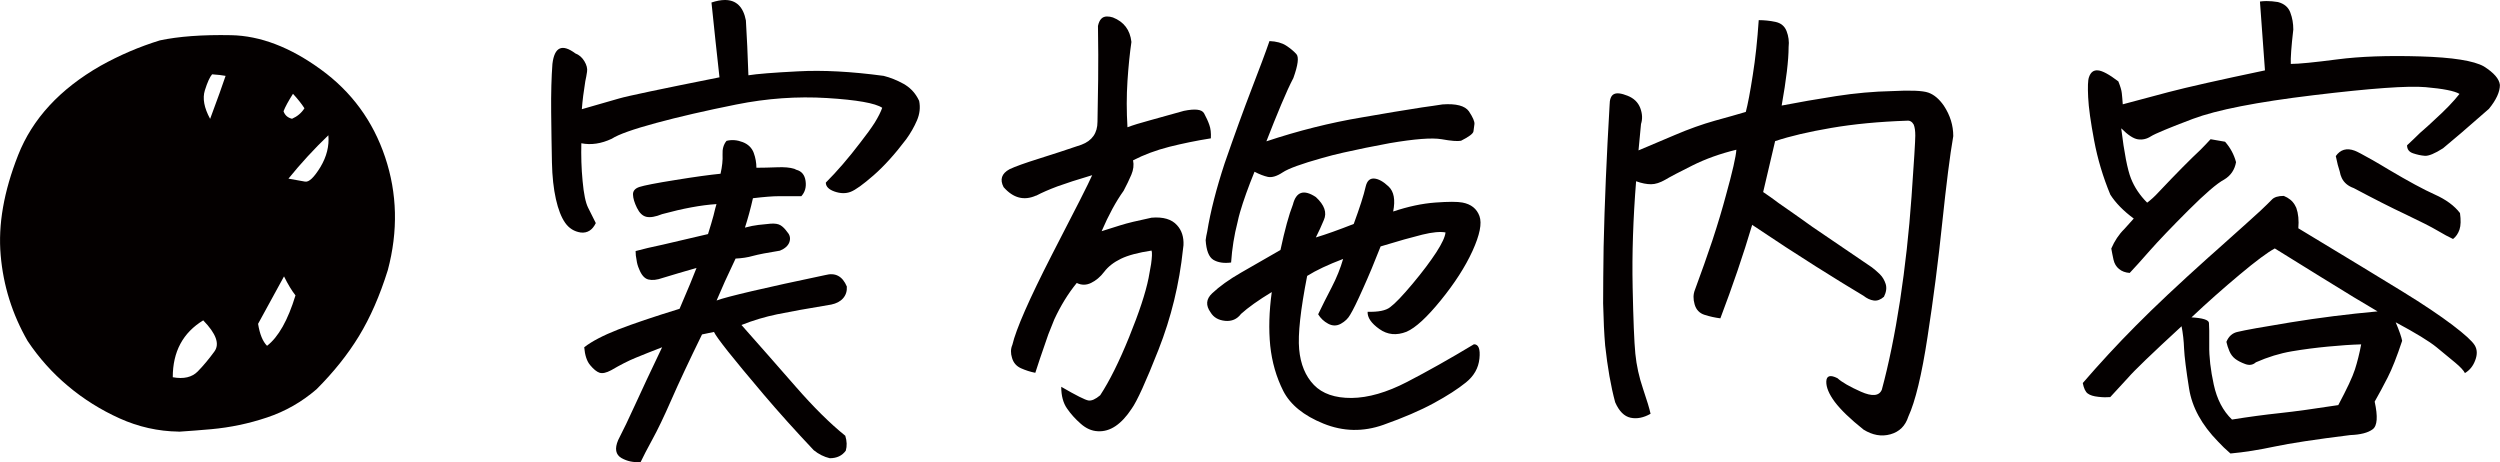
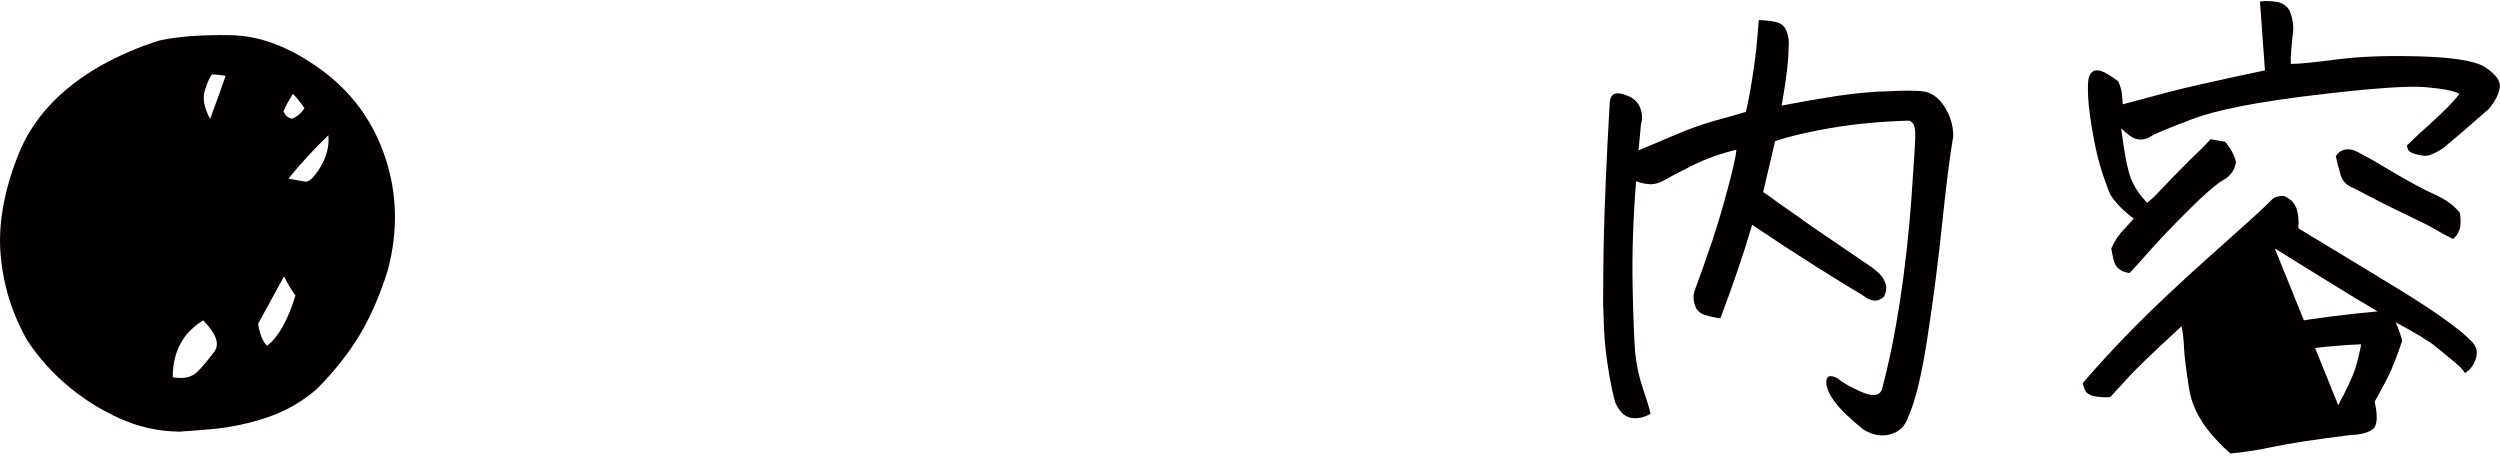
<svg xmlns="http://www.w3.org/2000/svg" id="_レイヤー_2" viewBox="0 0 259.32 47.94">
  <defs>
    <style>.cls-1{fill:#040000;}</style>
  </defs>
  <g id="_モーダル">
    <path class="cls-1" d="m18.54,44.77c-2.14-.03-4.18-.49-6.13-1.37-1.95-.88-3.74-2-5.36-3.36-1.62-1.36-3.02-2.92-4.19-4.68C1.27,32.59.34,29.63.07,26.47c-.28-3.16.33-6.62,1.81-10.38,1.48-3.76,4.33-6.85,8.54-9.26,1.97-1.1,4.02-1.98,6.16-2.64,1.93-.41,4.4-.6,7.4-.54s6.1,1.23,9.29,3.55c3.19,2.31,5.42,5.35,6.68,9.11,1.26,3.76,1.35,7.66.28,11.7-.83,2.66-1.83,4.94-3,6.86-1.17,1.92-2.64,3.75-4.4,5.51-1.52,1.31-3.23,2.29-5.12,2.92-1.9.64-3.83,1.04-5.8,1.22-1.14.1-2.26.19-3.36.26Zm2.54-11.54c-2.1,1.28-3.16,3.24-3.16,5.9,1.14.21,2,0,2.59-.6.59-.6,1.16-1.29,1.73-2.07s.18-1.85-1.16-3.23Zm.72-20.91c.76-2.04,1.29-3.52,1.6-4.45-.35-.07-.81-.12-1.4-.16-.24.28-.49.83-.75,1.66s-.08,1.81.54,2.95Zm4.97,21.27c.17,1.07.48,1.83.93,2.28,1.17-.9,2.16-2.64,2.95-5.23-.38-.48-.78-1.14-1.19-1.97-1.17,2.14-2.07,3.78-2.69,4.92Zm3.62-23.86c-.48.76-.81,1.36-.98,1.81.14.41.43.67.88.78.55-.24.98-.6,1.29-1.09-.31-.48-.71-.98-1.19-1.5Zm3.67,4.3c-1.48,1.42-2.86,2.92-4.14,4.5.76.14,1.34.24,1.73.31.4.07.92-.43,1.58-1.5.66-1.1.93-2.21.83-3.31Z" />
-     <path class="cls-1" d="m60.34,11.33c1.69-.48,2.98-.85,3.86-1.11s4.36-.99,10.43-2.2c-.28-2.48-.55-5.07-.83-7.76.52-.17.98-.26,1.4-.26,1.17,0,1.9.71,2.17,2.12.1,1.66.19,3.55.26,5.69.86-.14,2.58-.28,5.15-.41,2.57-.14,5.53.02,8.88.47.69.17,1.38.45,2.07.83.62.35,1.1.83,1.45,1.45l.16.31c.14.69.06,1.37-.23,2.04-.29.67-.66,1.32-1.11,1.94-1.17,1.55-2.3,2.8-3.39,3.75-1.09.95-1.88,1.52-2.38,1.71-.5.19-1.05.18-1.66-.03-.6-.21-.91-.52-.91-.93,1.17-1.17,2.36-2.55,3.57-4.14.62-.79,1.12-1.48,1.5-2.07.38-.62.64-1.14.78-1.55-.72-.48-2.63-.82-5.72-1.01-3.09-.19-6.23.03-9.42.67-3.19.64-5.97,1.28-8.33,1.92-2.36.64-3.89,1.18-4.58,1.63-1.1.52-2.16.67-3.16.47-.03,1.28,0,2.58.13,3.91.12,1.33.31,2.25.57,2.77s.53,1.05.8,1.6c-.35.72-.86,1.05-1.55.98-.69-.1-1.23-.44-1.63-1.01-.4-.57-.72-1.39-.96-2.46-.24-1.07-.38-2.34-.41-3.8-.03-1.47-.06-3.2-.08-5.2-.02-2,.03-3.67.13-5.02.21-1.76,1-2.12,2.38-1.09.38.14.69.41.93.8.24.4.34.77.28,1.11-.05.35-.11.67-.18.98-.17,1.04-.29,2-.36,2.9Zm6.11,36.59c-.72.07-1.39-.07-1.99-.41-.6-.35-.72-.97-.34-1.86.52-1,1.11-2.24,1.79-3.73.67-1.48,1.6-3.45,2.77-5.9-1.07.41-1.98.78-2.74,1.09-.76.31-1.6.74-2.54,1.29-.52.28-.92.36-1.22.26-.29-.1-.61-.36-.96-.78-.35-.41-.55-1.04-.62-1.86.79-.62,1.97-1.23,3.52-1.84,1.55-.6,3.67-1.32,6.37-2.15.86-2,1.45-3.42,1.76-4.24-1.31.38-2.48.72-3.52,1.04-.59.21-1.08.26-1.48.16-.4-.1-.72-.47-.96-1.09-.14-.31-.22-.62-.26-.93-.07-.31-.1-.62-.1-.93.76-.21,1.71-.43,2.85-.67,1.21-.28,2.76-.64,4.66-1.09.24-.76.43-1.4.57-1.92.14-.59.24-.98.31-1.19-1.59.1-3.47.45-5.64,1.04-.69.28-1.23.37-1.63.28-.4-.09-.72-.4-.98-.93-.26-.53-.4-.99-.41-1.37-.02-.38.21-.65.67-.8s1.71-.4,3.73-.72c2.02-.33,3.58-.54,4.68-.65.17-.76.24-1.42.21-1.99-.03-.57.1-1.04.41-1.42.55-.14,1.11-.09,1.68.13.57.22.95.6,1.14,1.11.19.52.28,1.04.28,1.55.62,0,1.35-.02,2.17-.05.72-.03,1.31.02,1.76.16l.21.1c.55.14.87.53.96,1.16.09.64-.06,1.16-.44,1.58h-2.33c-.62,0-1.52.07-2.69.21-.24,1.07-.52,2.09-.83,3.05.52-.14.98-.23,1.4-.28s.84-.09,1.27-.13c.43-.03.77.02,1.01.16.24.14.48.38.72.72.28.31.34.66.21,1.04-.14.38-.47.67-.98.88-1.31.21-2.24.39-2.79.54-.55.16-1.16.25-1.81.28-.83,1.73-1.48,3.18-1.97,4.35.55-.21,1.79-.53,3.7-.98,1.92-.45,4.44-1,7.58-1.66,1.04-.28,1.78.12,2.23,1.19.03.48-.1.89-.39,1.22-.29.33-.7.54-1.22.65-2.48.41-4.36.75-5.62,1.01-1.26.26-2.49.63-3.7,1.11,1.9,2.14,3.77,4.27,5.62,6.39,1.85,2.12,3.56,3.82,5.15,5.1.17.55.19,1.07.05,1.55-.38.52-.93.78-1.66.78-.59-.14-1.14-.41-1.66-.83-1.86-1.97-3.61-3.91-5.23-5.82-1.62-1.92-2.85-3.39-3.67-4.43s-1.31-1.71-1.45-2.02l-1.24.26c-1.35,2.76-2.41,5.02-3.18,6.78s-1.43,3.13-1.97,4.11c-.54.98-.94,1.77-1.22,2.35Z" />
-     <path class="cls-1" d="m107.46,20.29c-1.24.55-2.36.26-3.36-.88-.41-.79-.21-1.41.62-1.86.59-.28,1.6-.64,3.03-1.09,1.43-.45,2.91-.93,4.43-1.45,1.1-.41,1.66-1.21,1.66-2.38.07-3.55.09-5.87.08-6.96-.02-1.09-.03-2.08-.03-2.98.14-.66.45-.98.93-.98.21,0,.41.03.62.1,1.14.45,1.78,1.29,1.92,2.54-.17,1.17-.31,2.53-.41,4.06-.1,1.54-.1,3.13,0,4.79.55-.21,1.33-.45,2.33-.72,1-.28,2.17-.6,3.52-.98,1.17-.24,1.87-.16,2.1.26.22.41.41.81.54,1.19.14.38.19.85.16,1.4-1.52.24-2.96.54-4.32.88-1.36.35-2.61.81-3.75,1.4.1.48.04.98-.18,1.5-.22.52-.49,1.07-.8,1.66-.79,1.1-1.55,2.5-2.28,4.19l1.97-.62c.66-.21,1.73-.47,3.21-.78,1.21-.1,2.09.16,2.64.78.48.52.71,1.21.67,2.07l-.05.41c-.38,3.62-1.23,7.1-2.54,10.43-1.31,3.33-2.24,5.37-2.79,6.13-.52.79-1.07,1.39-1.66,1.79-.59.4-1.21.58-1.86.54-.62-.03-1.21-.29-1.76-.78-.55-.48-1.03-1.01-1.42-1.58-.4-.57-.6-1.32-.6-2.25,1.55.9,2.49,1.37,2.82,1.42.33.05.73-.13,1.22-.54.97-1.48,1.97-3.49,3-6.03s1.71-4.58,2.02-6.13c.1-.55.19-1.04.26-1.45.1-.72.12-1.19.05-1.4-1.38.21-2.44.49-3.18.85-.74.36-1.32.81-1.73,1.35-.41.54-.87.92-1.37,1.16-.5.24-.99.24-1.48,0-.9,1.1-1.67,2.36-2.33,3.78l-.62,1.55c-.72,2.07-1.17,3.4-1.35,3.99-.52-.1-1.01-.26-1.48-.47s-.78-.56-.93-1.06c-.16-.5-.15-.96.03-1.37.38-1.62,1.74-4.73,4.09-9.32,2.45-4.73,3.85-7.49,4.19-8.28-1.52.45-2.72.84-3.6,1.16-.88.33-1.61.65-2.2.96Zm22.67-2.48c-.66,1.62-1.16,3.02-1.5,4.19-.1.35-.19.69-.26,1.04-.35,1.35-.57,2.74-.67,4.19-.76.1-1.37,0-1.84-.28-.47-.29-.73-.97-.8-2.04.03-.28.09-.57.16-.88.34-2.1.95-4.47,1.81-7.09,1.04-3,1.97-5.56,2.79-7.69s1.45-3.79,1.86-4.99c.72.03,1.3.19,1.73.47.43.28.78.57,1.06.88.28.31.17,1.14-.31,2.48-.35.66-.77,1.58-1.27,2.77-.5,1.19-1.01,2.46-1.53,3.8,3.31-1.1,6.61-1.93,9.89-2.48,2.35-.41,4.43-.76,6.26-1.04.76-.1,1.47-.21,2.12-.31,1.41-.1,2.33.14,2.74.72.41.62.6,1.06.57,1.32-.03.26-.07.51-.1.75-.03.24-.47.57-1.29.98-.35.07-1.02.02-2.02-.16-1-.17-2.79-.03-5.38.41-1.69.31-3.3.64-4.81.98-.76.17-1.5.36-2.23.57-2.1.59-3.46,1.08-4.06,1.48-.6.4-1.11.55-1.53.47-.41-.09-.88-.27-1.4-.54Zm1.81,12.47c-1.42.86-2.48,1.62-3.21,2.28-.41.55-.97.79-1.66.72-.69-.07-1.19-.36-1.5-.88-.52-.72-.47-1.38.16-1.97.76-.72,1.76-1.44,3-2.15,1.24-.71,2.6-1.49,4.09-2.35.45-2.1.88-3.67,1.29-4.71.34-1.35,1.14-1.6,2.38-.78.9.83,1.17,1.62.83,2.38-.24.59-.52,1.19-.83,1.81,1.04-.31,2.35-.78,3.93-1.4.62-1.69,1.04-2.98,1.24-3.88.14-.59.43-.86.88-.83.45.03.95.31,1.5.83.55.52.71,1.38.47,2.59,1.55-.52,3.01-.83,4.37-.93,1.36-.1,2.3-.1,2.82,0,.9.17,1.48.64,1.76,1.4.28.76.03,1.97-.72,3.62-.76,1.66-1.86,3.36-3.29,5.12-1.43,1.76-2.61,2.85-3.55,3.26-1.04.41-1.98.32-2.82-.28-.85-.6-1.25-1.2-1.22-1.79,1.1.03,1.88-.12,2.33-.47.52-.38,1.29-1.19,2.33-2.43s1.85-2.33,2.46-3.26c.6-.93.92-1.62.96-2.07-.55-.1-1.35-.03-2.41.23-1.05.26-2.49.66-4.32,1.22-.62,1.59-1.23,3.05-1.84,4.4-.6,1.35-1.04,2.24-1.32,2.69-.21.38-.53.69-.96.93-.43.24-.87.24-1.32,0-.45-.24-.79-.57-1.04-.98.41-.86.88-1.79,1.4-2.79.52-1,.91-1.98,1.19-2.95-1.55.59-2.79,1.17-3.73,1.76-.69,3.52-.97,6.06-.83,7.61.14,1.55.65,2.79,1.53,3.7s2.18,1.36,3.91,1.35c1.73-.02,3.64-.57,5.75-1.66,2.1-1.09,4.42-2.39,6.94-3.91.48,0,.67.49.57,1.48s-.57,1.81-1.4,2.48-1.94,1.39-3.34,2.15c-1.4.76-3.14,1.51-5.23,2.25-2.09.74-4.16.7-6.21-.13-2.05-.83-3.44-1.96-4.17-3.39-.72-1.43-1.17-2.99-1.35-4.68-.17-1.69-.12-3.55.16-5.59Z" />
    <path class="cls-1" d="m181.76,23.29c-.93,3.14-2.04,6.38-3.31,9.73-.55-.07-1.1-.19-1.63-.36-.54-.17-.88-.53-1.04-1.09-.16-.55-.15-1.05.03-1.5.69-1.86,1.29-3.57,1.81-5.12.59-1.79,1.05-3.35,1.4-4.66.69-2.48,1.05-4.07,1.09-4.76-1.69.41-3.21.96-4.55,1.63s-2.29,1.16-2.82,1.48c-.54.31-1.03.47-1.48.47s-.97-.1-1.55-.31c-.31,3.9-.43,7.54-.36,10.92v.05c.07,3.38.16,5.69.28,6.91.12,1.23.39,2.44.8,3.65.41,1.21.67,2.07.78,2.59-.72.41-1.42.55-2.07.41-.66-.14-1.19-.67-1.6-1.6-.45-1.66-.79-3.62-1.04-5.9-.1-1.17-.17-2.62-.21-4.35,0-1.69.02-3.64.05-5.85.1-4.52.31-9.42.62-14.7,0-.62.15-1.01.44-1.16.29-.16.77-.1,1.42.16.66.26,1.09.68,1.32,1.27.22.59.25,1.14.08,1.66-.1,1-.19,1.92-.26,2.74,1.07-.45,2.33-.98,3.78-1.6s2.83-1.11,4.14-1.48c1.31-.36,2.38-.66,3.21-.91.21-.79.45-2.06.72-3.8.28-1.74.48-3.65.62-5.72.59,0,1.16.06,1.73.18.57.12.96.44,1.16.96s.28,1.07.21,1.66c0,1.35-.24,3.36-.72,6.06,1.76-.34,3.64-.67,5.64-.98,2-.31,3.93-.48,5.8-.52,1.93-.1,3.19-.05,3.78.16.59.21,1.12.66,1.6,1.35.66,1,.98,2.05.98,3.16-.35,2-.72,4.99-1.14,8.95-.41,3.97-.92,7.93-1.53,11.88-.6,3.95-1.27,6.7-1.99,8.26-.31.97-.93,1.58-1.86,1.84s-1.86.09-2.79-.49c-1.38-1.1-2.37-2.06-2.98-2.87-.6-.81-.9-1.52-.88-2.12.02-.6.41-.72,1.16-.34.45.41,1.26.88,2.43,1.4,1.17.52,1.9.45,2.17-.21.72-2.66,1.35-5.74,1.89-9.24.53-3.5.93-7.09,1.19-10.77s.39-5.79.39-6.34c0-.48-.05-.86-.16-1.14-.17-.31-.41-.45-.72-.41-2.9.1-5.51.35-7.84.75-2.33.4-4.27.85-5.82,1.37l-1.24,5.28c.52.35,1.05.72,1.6,1.14,1.1.76,2.28,1.59,3.52,2.48,1.93,1.31,3.99,2.71,6.16,4.19.28.21.55.45.83.72.28.28.47.61.6,1.01.12.4.06.84-.18,1.32-.35.31-.7.44-1.06.39s-.72-.22-1.06-.49c-1.28-.76-2.92-1.77-4.92-3.03-2-1.26-4.21-2.7-6.62-4.32Z" />
-     <path class="cls-1" d="m255.69,38.71c-.14-.28-.47-.64-1.01-1.09-.54-.45-1.18-.98-1.94-1.6-.76-.62-2.17-1.48-4.24-2.59.38.9.6,1.54.67,1.92-.55,1.66-1.05,2.92-1.5,3.8-.45.88-.9,1.72-1.35,2.51.34,1.55.28,2.51-.21,2.87-.48.36-1.26.56-2.33.6-3.62.45-6.24.85-7.84,1.19-1.6.34-3.13.59-4.58.72-.48-.41-.91-.83-1.29-1.24-1.69-1.73-2.69-3.55-3-5.49s-.48-3.31-.52-4.14c-.03-.83-.12-1.6-.26-2.33-3.11,2.86-4.95,4.64-5.54,5.33l-1.86,2.02c-.35.03-.76.03-1.24-.03-.48-.05-.85-.16-1.09-.34-.24-.17-.41-.54-.52-1.09,1.73-2,3.56-3.99,5.51-5.95,1.95-1.97,4.44-4.31,7.48-7.04.31-.28.6-.53.88-.78,2.55-2.28,4.07-3.64,4.55-4.09.55-.52.95-.91,1.19-1.16.24-.26.66-.39,1.24-.39.52.21.9.52,1.14.93l.16.31c.21.59.28,1.29.21,2.12,5.04,3.04,8.64,5.23,10.82,6.57s3.9,2.5,5.18,3.47c1.28.97,2.04,1.67,2.3,2.1.26.43.28.95.05,1.55-.22.6-.58,1.04-1.06,1.32Zm-34.78-10.4c-.45-.03-.82-.17-1.11-.41-.29-.24-.48-.56-.57-.96-.09-.4-.16-.78-.23-1.16.34-.79.79-1.47,1.35-2.02.21-.24.53-.6.98-1.09-1.07-.79-1.88-1.62-2.43-2.48-.76-1.83-1.32-3.7-1.68-5.62s-.57-3.41-.62-4.48c-.05-1.07-.03-1.76.08-2.07.17-.52.48-.76.93-.72.45.03,1.16.41,2.12,1.14.21.52.33.92.36,1.22.03.29.07.68.1,1.16,1.28-.34,2.86-.77,4.76-1.27,1.9-.5,5.23-1.25,9.99-2.25-.14-1.83-.31-4.21-.52-7.14.21-.03.43-.05.67-.05.38,0,.78.03,1.19.1.66.17,1.09.54,1.29,1.09.21.55.31,1.14.31,1.76-.21,1.79-.29,2.98-.26,3.57.83,0,2.43-.16,4.81-.47s5.25-.41,8.62-.31,5.56.45,6.6,1.04c1.04.66,1.59,1.29,1.66,1.92,0,.72-.38,1.55-1.14,2.48-2.24,1.97-3.83,3.33-4.76,4.09-.86.55-1.49.81-1.89.78-.4-.03-.8-.12-1.22-.26-.41-.14-.62-.41-.62-.83.45-.41.9-.85,1.35-1.29.52-.45,1.04-.91,1.55-1.4,1.07-.97,1.92-1.85,2.54-2.64-.52-.31-1.69-.54-3.52-.7-1.83-.16-5.69.12-11.59.83-5.9.71-10.08,1.53-12.55,2.46-2.47.93-3.92,1.54-4.35,1.81-.43.28-.88.38-1.35.31-.47-.07-1.04-.45-1.73-1.14.31,2.55.65,4.29,1.01,5.2.36.91.92,1.75,1.68,2.51.38-.28.78-.64,1.19-1.09,1.86-1.97,3.31-3.43,4.35-4.4.34-.34.69-.71,1.04-1.09l1.5.26c.55.62.93,1.33,1.14,2.12-.14.79-.55,1.4-1.24,1.81-.72.38-1.96,1.44-3.7,3.18s-3.07,3.13-3.99,4.17c-.91,1.04-1.61,1.81-2.1,2.33Zm21.63,13.72c.9-1.69,1.48-2.92,1.73-3.7s.47-1.65.65-2.61c-1.04.03-2.18.11-3.44.23-1.26.12-2.51.28-3.75.49s-2.48.59-3.73,1.14c-.31.28-.68.34-1.11.18-.43-.16-.78-.34-1.04-.54s-.46-.47-.6-.8c-.14-.33-.24-.65-.31-.96.24-.59.64-.93,1.19-1.04.69-.17,2.51-.5,5.46-.98,2.95-.48,5.96-.86,9.03-1.14-1.31-.76-3.26-1.94-5.85-3.55s-4.19-2.6-4.81-2.98c-.76.41-1.98,1.32-3.65,2.72-1.67,1.4-3.34,2.87-4.99,4.43,1.17.07,1.78.26,1.81.57.03.31.04,1.08.03,2.3-.02,1.23.14,2.6.47,4.11.33,1.52.96,2.73,1.89,3.62,1.73-.28,3.38-.5,4.97-.67,1.59-.17,3.61-.45,6.06-.83Zm-.26-25.83c.48-.69,1.14-.88,1.97-.57.21.07.83.4,1.86.98.48.28,1.04.6,1.66.98,2.04,1.21,3.63,2.07,4.79,2.59,1.16.52,2.03,1.16,2.61,1.92.1.72.09,1.29-.05,1.71-.14.41-.36.74-.67.98-.45-.21-.99-.5-1.63-.88-.64-.38-1.73-.93-3.26-1.66-1.54-.72-3.34-1.64-5.41-2.74-.59-.21-1-.55-1.24-1.04-.1-.21-.17-.43-.21-.67-.14-.41-.28-.95-.41-1.6Z" />
+     <path class="cls-1" d="m255.69,38.71c-.14-.28-.47-.64-1.01-1.09-.54-.45-1.18-.98-1.94-1.6-.76-.62-2.17-1.48-4.24-2.59.38.9.6,1.54.67,1.92-.55,1.66-1.05,2.92-1.5,3.8-.45.88-.9,1.72-1.35,2.51.34,1.55.28,2.51-.21,2.87-.48.36-1.26.56-2.33.6-3.62.45-6.24.85-7.84,1.19-1.6.34-3.13.59-4.58.72-.48-.41-.91-.83-1.29-1.24-1.69-1.73-2.69-3.55-3-5.49s-.48-3.31-.52-4.14c-.03-.83-.12-1.6-.26-2.33-3.11,2.86-4.95,4.64-5.54,5.33l-1.86,2.02c-.35.03-.76.03-1.24-.03-.48-.05-.85-.16-1.09-.34-.24-.17-.41-.54-.52-1.09,1.73-2,3.56-3.99,5.51-5.95,1.95-1.97,4.44-4.31,7.48-7.04.31-.28.6-.53.88-.78,2.55-2.28,4.07-3.64,4.55-4.09.55-.52.95-.91,1.19-1.16.24-.26.66-.39,1.24-.39.52.21.9.52,1.14.93l.16.31c.21.59.28,1.29.21,2.12,5.04,3.04,8.64,5.23,10.82,6.57s3.9,2.5,5.18,3.47c1.28.97,2.04,1.67,2.3,2.1.26.43.28.95.05,1.55-.22.6-.58,1.04-1.06,1.32Zm-34.78-10.4c-.45-.03-.82-.17-1.11-.41-.29-.24-.48-.56-.57-.96-.09-.4-.16-.78-.23-1.16.34-.79.79-1.47,1.35-2.02.21-.24.53-.6.98-1.09-1.07-.79-1.88-1.62-2.43-2.48-.76-1.83-1.32-3.7-1.68-5.62s-.57-3.41-.62-4.48c-.05-1.07-.03-1.76.08-2.07.17-.52.48-.76.93-.72.45.03,1.16.41,2.12,1.14.21.52.33.92.36,1.22.03.29.07.68.1,1.16,1.28-.34,2.86-.77,4.76-1.27,1.9-.5,5.23-1.25,9.99-2.25-.14-1.83-.31-4.21-.52-7.14.21-.03.43-.05.67-.05.38,0,.78.03,1.19.1.66.17,1.09.54,1.29,1.09.21.55.31,1.14.31,1.76-.21,1.79-.29,2.98-.26,3.57.83,0,2.43-.16,4.81-.47s5.25-.41,8.62-.31,5.56.45,6.6,1.04c1.04.66,1.59,1.29,1.66,1.92,0,.72-.38,1.55-1.14,2.48-2.24,1.97-3.83,3.33-4.76,4.09-.86.55-1.49.81-1.89.78-.4-.03-.8-.12-1.22-.26-.41-.14-.62-.41-.62-.83.45-.41.9-.85,1.35-1.29.52-.45,1.04-.91,1.55-1.4,1.07-.97,1.92-1.85,2.54-2.64-.52-.31-1.69-.54-3.52-.7-1.83-.16-5.69.12-11.59.83-5.9.71-10.08,1.53-12.55,2.46-2.47.93-3.92,1.54-4.35,1.81-.43.28-.88.38-1.35.31-.47-.07-1.04-.45-1.73-1.14.31,2.55.65,4.29,1.01,5.2.36.91.92,1.75,1.68,2.51.38-.28.78-.64,1.19-1.09,1.86-1.97,3.31-3.43,4.35-4.4.34-.34.69-.71,1.04-1.09l1.5.26c.55.62.93,1.33,1.14,2.12-.14.79-.55,1.4-1.24,1.81-.72.38-1.96,1.44-3.7,3.18s-3.07,3.13-3.99,4.17c-.91,1.04-1.61,1.81-2.1,2.33Zm21.63,13.72c.9-1.69,1.48-2.92,1.73-3.7s.47-1.65.65-2.61c-1.04.03-2.18.11-3.44.23-1.26.12-2.51.28-3.75.49s-2.48.59-3.73,1.14c-.31.28-.68.34-1.11.18-.43-.16-.78-.34-1.04-.54s-.46-.47-.6-.8c-.14-.33-.24-.65-.31-.96.24-.59.64-.93,1.19-1.04.69-.17,2.51-.5,5.46-.98,2.95-.48,5.96-.86,9.03-1.14-1.31-.76-3.26-1.94-5.85-3.55s-4.19-2.6-4.81-2.98Zm-.26-25.83c.48-.69,1.14-.88,1.97-.57.21.07.83.4,1.86.98.48.28,1.04.6,1.66.98,2.04,1.21,3.63,2.07,4.79,2.59,1.16.52,2.03,1.16,2.61,1.92.1.72.09,1.29-.05,1.71-.14.41-.36.74-.67.98-.45-.21-.99-.5-1.63-.88-.64-.38-1.73-.93-3.26-1.66-1.54-.72-3.34-1.64-5.41-2.74-.59-.21-1-.55-1.24-1.04-.1-.21-.17-.43-.21-.67-.14-.41-.28-.95-.41-1.6Z" />
  </g>
</svg>